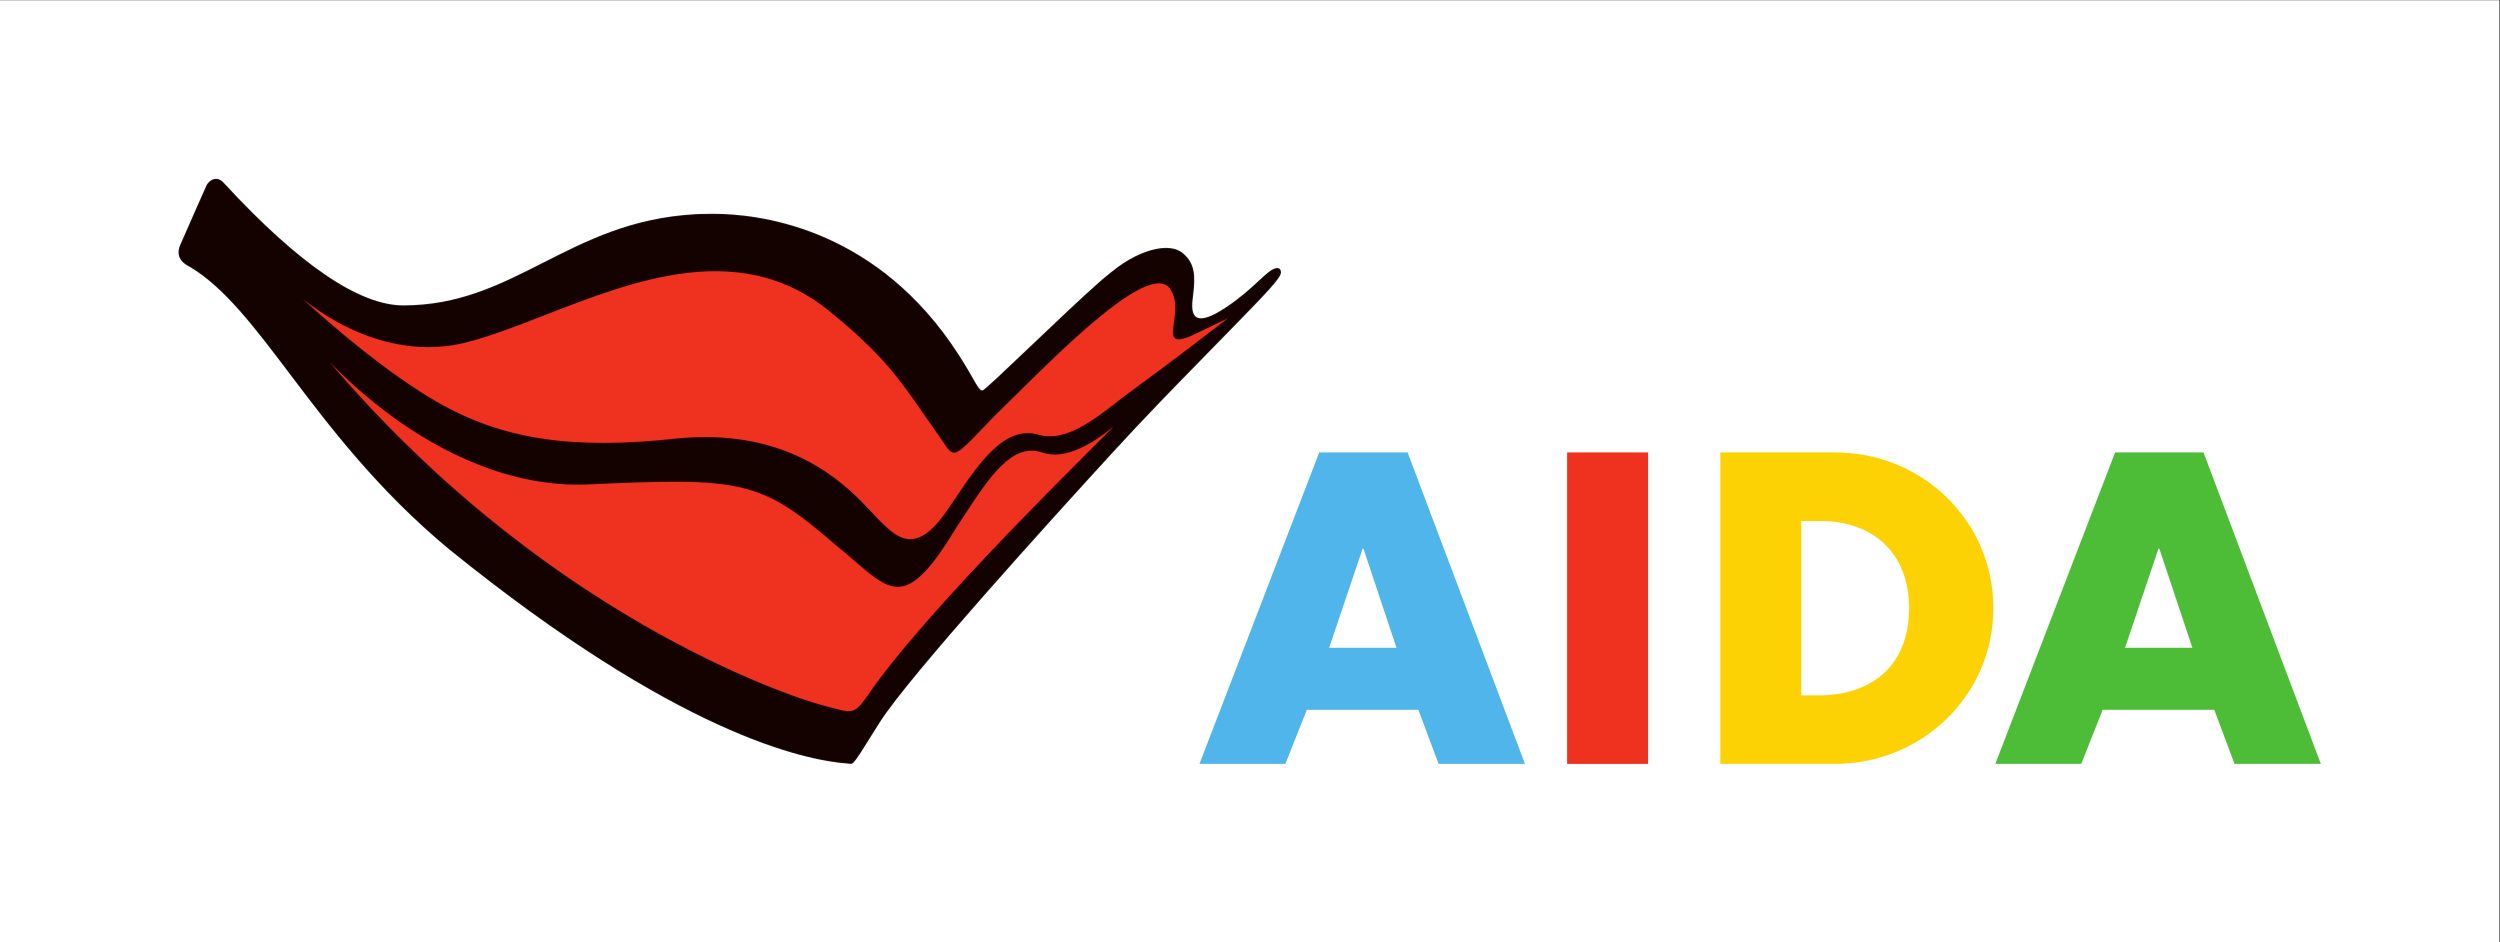
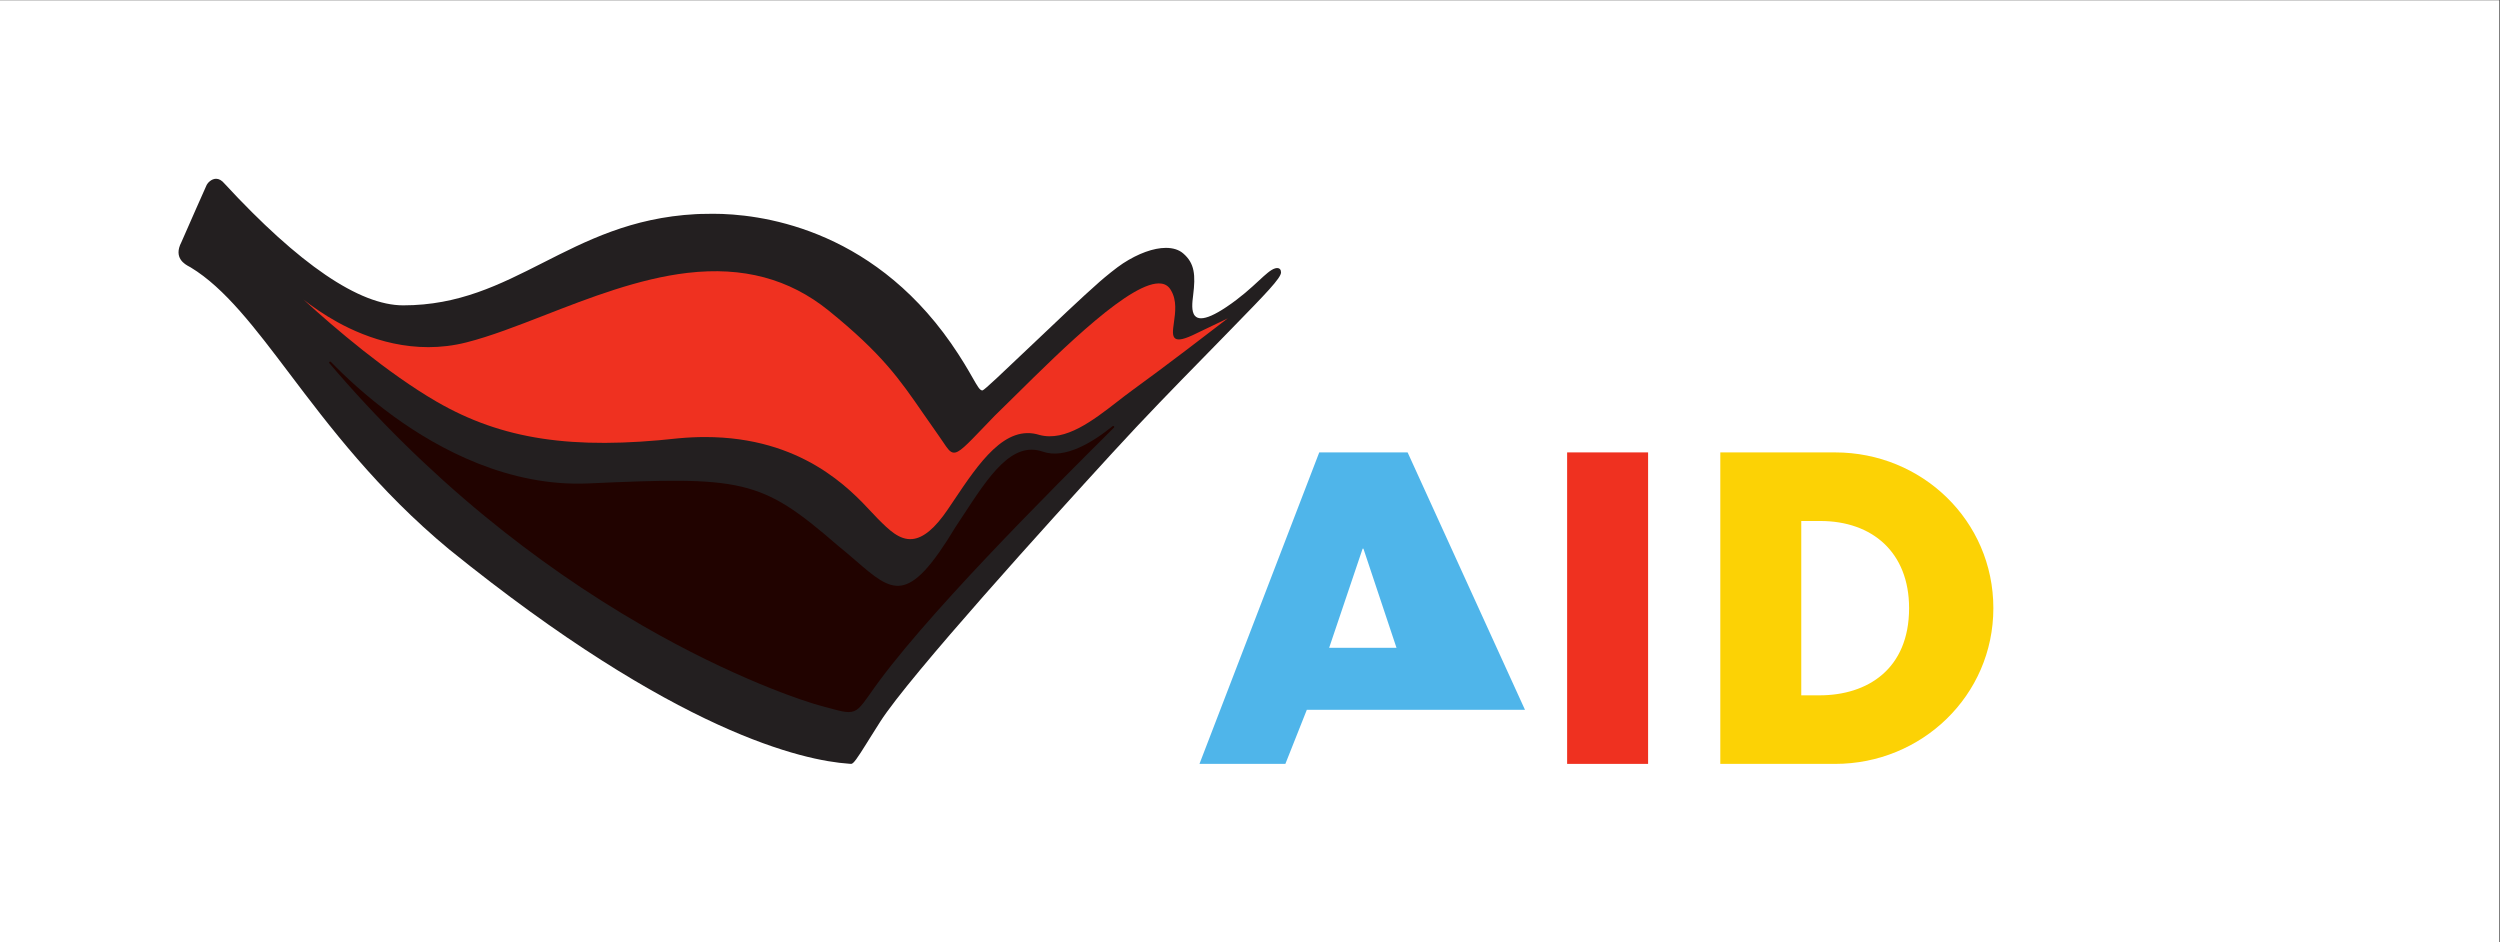
<svg xmlns="http://www.w3.org/2000/svg" viewBox="0 0 1117.992 421.448" height="421.448" width="1117.992" xml:space="preserve" id="svg2" version="1.1">
  <rect x="0" y="0" width="1117.992" height="421.448" fill="#333333" stroke="none" />
  <defs id="defs6">
    <clipPath id="clipPath26">
      <path id="path24" d="M 0,316.086 H 838.494 V 0 H 0 Z" />
    </clipPath>
  </defs>
  <g transform="matrix(1.333,0,0,-1.333,0,421.448)" id="g10">
    <path id="path12" style="fill:#ffffff;fill-opacity:1;fill-rule:nonzero;stroke:none" d="M 0,0 H 838.493 V 316.085 H 0 Z" />
    <g transform="translate(442.581,164.393)" id="g14">
-       <path id="path16" style="fill:#4fb5ea;fill-opacity:1;fill-rule:nonzero;stroke:none" d="m 0,0 -40.182,-104.499 h 28.818 l 7.2,18.155 h 37.418 l 6.789,-18.155 H 69.016 L 29.648,0 Z m 14.551,-32.295 h 0.272 L 25.915,-65.549 H 3.325 Z" />
+       <path id="path16" style="fill:#4fb5ea;fill-opacity:1;fill-rule:nonzero;stroke:none" d="m 0,0 -40.182,-104.499 h 28.818 l 7.2,18.155 h 37.418 H 69.016 L 29.648,0 Z m 14.551,-32.295 h 0.272 L 25.915,-65.549 H 3.325 Z" />
    </g>
    <path id="path18" style="fill:#ef3120;fill-opacity:1;fill-rule:nonzero;stroke:none" d="m 525.742,59.894 h 27.164 v 104.499 h -27.164 z" />
    <g id="g20">
      <g clip-path="url(#clipPath26)" id="g22">
        <g transform="translate(577.13,164.39)" id="g28">
          <path id="path30" style="fill:#fcd205;fill-opacity:1;fill-rule:nonzero;stroke:none" d="m 0,0 h 38.528 c 29.107,0 53.076,-22.867 53.076,-52.251 0,-29.381 -24.111,-52.245 -53.076,-52.245 H 0 Z m 27.159,-81.496 h 6.106 c 16.206,0 30.07,8.875 30.07,29.245 0,18.714 -12.337,29.243 -29.795,29.243 h -6.381 z" />
        </g>
        <g transform="translate(709.584,164.393)" id="g32">
-           <path id="path34" style="fill:#4dbd38;fill-opacity:1;fill-rule:nonzero;stroke:none" d="m 0,0 -40.188,-104.499 h 28.821 l 7.203,18.156 h 37.429 l 6.789,-18.156 H 69.018 L 29.653,0 Z m 14.545,-32.294 h 0.286 L 25.917,-65.548 H 3.33 Z" />
-         </g>
+           </g>
        <g transform="translate(285.555,59.899)" id="g36">
          <path id="path38" style="fill:#231f20;fill-opacity:1;fill-rule:nonzero;stroke:none" d="m 0,0 c -0.219,0 -0.497,0.028 -0.692,0.048 l -0.167,0.016 c -14.849,1.028 -57.634,10.093 -134.039,71.919 -24.019,19.9 -40.364,41.525 -53.497,58.901 -11.656,15.42 -21.718,28.732 -33.194,35.679 -0.103,0.062 -0.242,0.136 -0.405,0.222 -1.499,0.795 -5.475,2.902 -2.717,8.214 2.253,5.133 8.187,18.631 8.505,19.255 0.325,0.639 1.568,2.039 3.148,2.039 0.974,0 1.92,-0.542 2.811,-1.61 25.04,-27.106 45.219,-40.855 59.966,-40.855 18.677,0.005 32.318,6.915 46.76,14.231 14.625,7.408 29.744,15.209 51.443,16.369 0.002,0.001 2.206,0.122 5.805,0.122 14.856,0 52.362,-4.224 79.704,-43.35 3.552,-5.084 5.799,-9.023 7.287,-11.629 1.625,-2.849 2.441,-4.279 3.233,-4.279 0.051,0 0.101,0.006 0.149,0.018 0.647,0.172 6.438,5.66 15.832,14.599 8.186,7.788 17.446,16.597 23.405,21.833 1.887,1.656 5.685,4.762 7.846,6.166 5.171,3.356 10.283,5.204 14.396,5.204 2.406,0 4.352,-0.619 5.785,-1.841 3.904,-3.327 4.195,-7.33 3.363,-14.014 l -0.019,-0.152 c -0.281,-2.252 -0.666,-5.336 0.619,-6.79 0.489,-0.554 1.155,-0.823 2.037,-0.823 1.916,0 4.694,1.231 8.492,3.765 4.823,3.22 8.306,6.445 10.85,8.8 2.345,2.169 4.037,3.735 5.486,4.169 0.252,0.076 0.493,0.114 0.712,0.114 0.829,0 1.305,-0.531 1.305,-1.458 0,-1.89 -5.129,-7.145 -16.366,-18.659 -1.37,-1.404 -2.799,-2.867 -4.305,-4.414 -1.881,-1.931 -3.852,-3.946 -5.904,-6.042 -8.955,-9.15 -19.105,-19.52 -29.957,-31.383 l -0.843,-0.92 C 66.932,81.732 19.579,29.524 9.73,14.13 8.442,12.115 7.276,10.255 6.233,8.586 L 5.295,7.082 C 2.044,1.857 0.757,0.002 0.008,0 Z" />
        </g>
        <g transform="translate(428.459,225.989)" id="g40">
-           <path id="path42" style="fill:#140200;fill-opacity:1;fill-rule:nonzero;stroke:none" d="m 0,0 c -0.196,0 -0.411,-0.035 -0.64,-0.103 -1.394,-0.418 -3.069,-1.968 -5.388,-4.114 -2.551,-2.361 -6.045,-5.595 -10.882,-8.824 -3.84,-2.562 -6.663,-3.807 -8.631,-3.807 -0.958,0 -1.685,0.297 -2.224,0.908 -1.359,1.539 -0.966,4.687 -0.68,6.987 l 0.019,0.151 c 0.822,6.595 0.54,10.54 -3.277,13.793 -1.386,1.182 -3.277,1.781 -5.622,1.781 -4.065,0 -9.129,-1.834 -14.26,-5.163 -2.151,-1.398 -5.936,-4.493 -7.817,-6.145 -5.96,-5.236 -15.204,-14.031 -23.398,-21.826 -10.826,-10.302 -15.301,-14.513 -15.948,-14.662 -0.066,-0.016 -0.136,-0.023 -0.206,-0.023 -0.936,0 -1.724,1.38 -3.45,4.404 -1.485,2.604 -3.73,6.539 -7.274,11.61 -27.274,39.03 -64.682,43.243 -79.5,43.243 -3.551,0 -5.716,-0.112 -5.791,-0.122 -21.646,-1.157 -36.741,-8.945 -51.34,-16.34 -14.471,-7.331 -28.138,-14.254 -46.876,-14.26 -14.82,0 -35.063,13.779 -60.158,40.945 -0.842,1.009 -1.722,1.521 -2.619,1.521 -1.495,0 -2.667,-1.396 -2.925,-1.904 -0.296,-0.579 -5.698,-12.859 -8.507,-19.256 -2.644,-5.093 1.04,-7.044 2.612,-7.878 0.168,-0.088 0.311,-0.165 0.418,-0.229 11.518,-6.973 21.595,-20.305 33.264,-35.742 13.126,-17.366 29.462,-38.979 53.455,-58.857 76.348,-61.778 119.074,-70.837 133.899,-71.863 0.149,-0.011 0.556,-0.065 0.85,-0.064 0.659,0.002 2.349,2.584 5.075,6.964 l 0.938,1.505 c 1.044,1.669 2.21,3.53 3.498,5.546 9.855,15.404 57.222,67.629 77.131,89.367 l 0.842,0.92 c 10.836,11.845 20.997,22.228 29.963,31.389 2.052,2.096 4.023,4.111 5.904,6.042 1.514,1.555 2.95,3.026 4.305,4.414 C -4.391,-8.576 1.055,-2.996 1.055,-1.208 1.055,-0.657 0.872,0 0,0" />
-         </g>
+           </g>
        <g transform="translate(305.365,134.952)" id="g44">
-           <path id="path46" style="fill:#210300;fill-opacity:1;fill-rule:nonzero;stroke:none" d="m 0,0 c -4.172,0 -7.614,3.446 -10.948,6.784 l -0.194,0.194 c -0.563,0.563 -1.223,1.272 -1.988,2.093 -7.016,7.538 -23.444,25.186 -55.671,25.186 -2.896,0 -5.894,-0.142 -8.912,-0.424 -35.773,-3.971 -59.351,-0.392 -81.373,12.354 -18.048,10.453 -37.24,27.434 -44.653,34.249 -0.134,0.123 -0.146,0.329 -0.029,0.466 0.118,0.139 0.323,0.159 0.466,0.047 3.592,-2.819 7.371,-5.332 11.234,-7.468 10.042,-5.553 25.675,-11.244 43.115,-6.805 8.058,2.048 16.956,5.512 26.377,9.178 14.747,5.739 31.458,12.242 47.803,14.147 18.734,2.185 34.305,-1.974 47.602,-12.709 17.966,-14.544 23.806,-23.007 31.888,-34.721 1.62,-2.347 3.276,-4.746 5.136,-7.35 0.587,-0.822 1.089,-1.572 1.532,-2.234 1.334,-1.991 2.139,-3.194 3.178,-3.284 1.665,-0.138 4.132,2.458 10.144,8.735 1.021,1.066 2.145,2.24 3.382,3.522 2.067,1.999 4.442,4.347 6.955,6.832 15.744,15.565 39.499,39.066 49.289,37.614 1.525,-0.224 2.686,-1.046 3.448,-2.443 2.077,-3.463 1.487,-7.642 1.013,-11 -0.344,-2.439 -0.616,-4.365 0.306,-5.029 0.918,-0.663 3.078,-0.101 6.802,1.762 l 10.481,5.02 c 0.156,0.073 0.344,0.02 0.433,-0.128 0.091,-0.147 0.056,-0.338 -0.081,-0.443 C 102.068,70.546 85.977,58.179 74.837,50.119 73.172,48.914 71.486,47.607 69.702,46.223 61.486,39.849 52.172,32.624 43.314,34.958 31.963,38.567 23.272,25.604 14.866,13.069 L 14.737,12.877 C 14.126,11.966 13.516,11.057 12.905,10.156 8.541,3.71 4.556,0.399 0.724,0.035 0.48,0.012 0.239,0 0,0" />
-         </g>
+           </g>
        <g transform="translate(284.697,77.278)" id="g48">
          <path id="path50" style="fill:#210300;fill-opacity:1;fill-rule:nonzero;stroke:none" d="m 0,0 c -1.244,0 -2.799,0.328 -4.952,0.925 -0.981,0.271 -2.092,0.58 -3.381,0.902 -6.726,1.682 -30.756,9.837 -60.767,27.15 -18.39,10.607 -36.234,22.991 -53.038,36.804 -18.662,15.343 -36.175,32.585 -52.052,51.248 -0.119,0.138 -0.105,0.346 0.029,0.468 0.137,0.122 0.344,0.115 0.47,-0.015 4.503,-4.643 11.847,-11.608 21.259,-18.42 14.997,-10.854 38.459,-23.541 65.099,-22.354 25.214,1.119 40.038,1.618 51.497,-1.118 11.167,-2.666 18.941,-8.222 32.144,-19.666 2.196,-1.772 4.228,-3.525 6.02,-5.071 6.174,-5.329 10.616,-9.156 15.343,-8.406 4.98,0.792 10.244,6.471 18.171,19.602 0.841,1.271 1.66,2.523 2.468,3.757 8.843,13.513 16.479,25.183 26.884,21.544 7.44,-2.576 16.81,3.235 23.359,8.564 0.14,0.112 0.343,0.098 0.464,-0.036 0.12,-0.133 0.114,-0.338 -0.013,-0.465 C 67.889,74.391 23.951,30.645 6.984,5.822 4.04,1.699 2.826,0 0,0" />
        </g>
        <g transform="translate(236.565,169.546)" id="g52">
          <path id="path54" style="fill:#ef3120;fill-opacity:1;fill-rule:nonzero;stroke:none" d="m 0,0 c 32.375,0 48.635,-17.47 55.918,-25.293 0.761,-0.818 1.419,-1.525 1.98,-2.085 l 0.175,-0.176 c 3.478,-3.482 7.069,-7.085 11.42,-6.67 3.726,0.354 7.63,3.617 11.934,9.974 0.653,0.964 1.305,1.938 1.959,2.912 8.476,12.639 17.245,25.707 28.815,22.027 8.695,-2.289 17.94,4.88 26.095,11.206 1.788,1.386 3.477,2.696 5.144,3.902 11.134,8.056 27.288,20.471 31.89,24.02 l -10.476,-5.018 c -3.9,-1.95 -6.108,-2.485 -7.15,-1.734 -1.088,0.783 -0.804,2.798 -0.443,5.351 0.467,3.305 1.047,7.418 -0.975,10.791 -0.71,1.3 -1.786,2.063 -3.202,2.271 -9.616,1.422 -33.32,-22.017 -49.002,-37.52 -2.514,-2.487 -4.89,-4.835 -6.95,-6.827 C 95.896,5.85 94.772,4.676 93.751,3.61 87.483,-2.935 85.138,-5.382 83.335,-5.228 c -1.2,0.105 -2.039,1.357 -3.429,3.433 -0.442,0.659 -0.942,1.406 -1.527,2.225 -1.868,2.616 -3.53,5.025 -5.138,7.354 -8.067,11.691 -13.895,20.137 -31.824,34.651 -13.222,10.675 -28.71,14.809 -47.35,12.636 -16.303,-1.9 -32.994,-8.396 -47.719,-14.126 -9.431,-3.671 -18.34,-7.137 -26.417,-9.191 -17.548,-4.464 -33.267,1.254 -43.362,6.837 -4.516,2.498 -8.34,5.192 -11.279,7.498 10.167,-9.346 28.204,-24.712 44.594,-34.205 21.953,-12.706 45.47,-16.273 81.173,-12.31 C -5.835,-0.136 -2.853,0 0,0" />
        </g>
        <g transform="translate(110.763,194.525)" id="g56">
-           <path id="path58" style="fill:#ef3120;fill-opacity:1;fill-rule:nonzero;stroke:none" d="m 0,0 c 15.871,-18.656 33.34,-35.857 52.01,-51.206 16.789,-13.802 34.618,-26.174 52.992,-36.773 29.975,-17.291 53.966,-25.436 60.681,-27.114 1.292,-0.324 2.406,-0.632 3.389,-0.905 6.818,-1.888 7.358,-1.131 11.568,4.763 16.846,24.648 60.572,68.247 82.06,89.64 -7.22,-5.875 -16.324,-11.17 -23.683,-8.621 -10.151,3.55 -17.725,-8.015 -26.492,-21.41 -0.808,-1.235 -1.627,-2.487 -2.461,-3.747 -7.982,-13.223 -13.316,-18.951 -18.406,-19.76 -4.888,-0.779 -9.378,3.098 -15.594,8.463 -1.796,1.55 -3.833,3.308 -6.044,5.091 -13.161,11.409 -20.902,16.943 -32.001,19.594 -11.417,2.726 -26.219,2.226 -51.403,1.109 C 59.889,-42.071 36.341,-29.343 21.304,-18.459 11.891,-11.646 4.544,-4.685 0,0" />
-         </g>
+           </g>
      </g>
    </g>
  </g>
</svg>